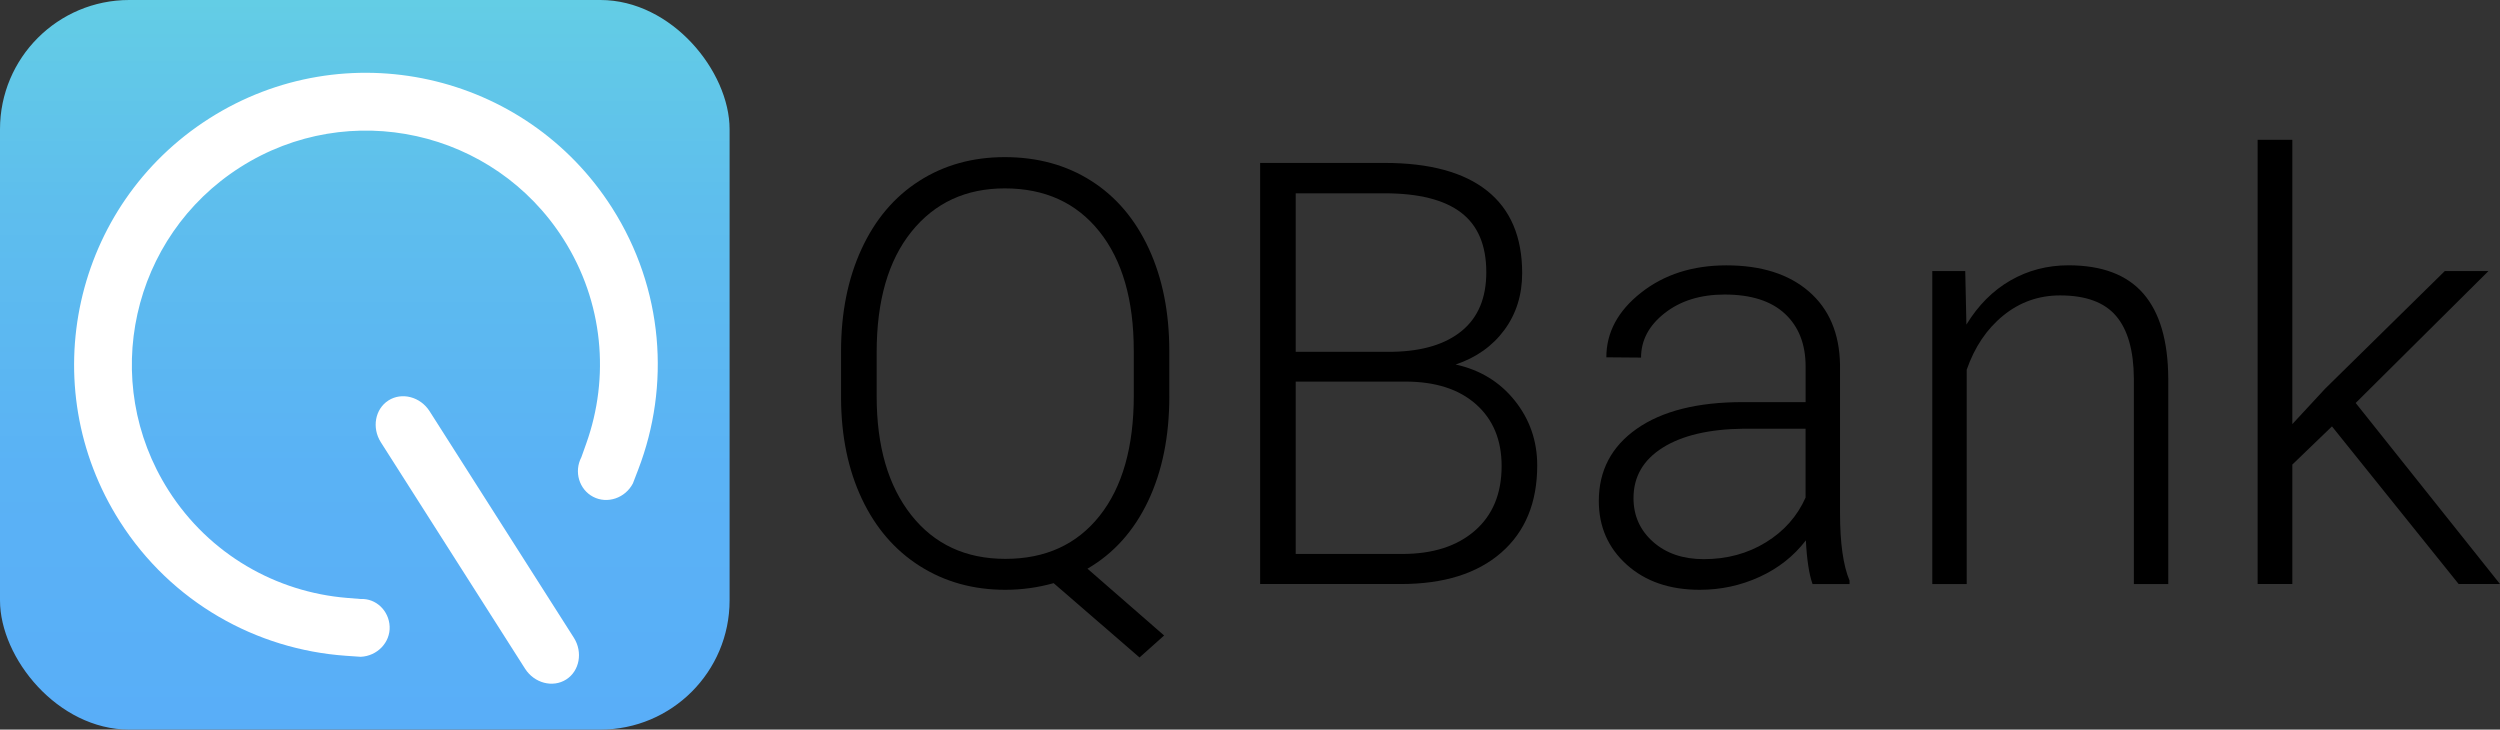
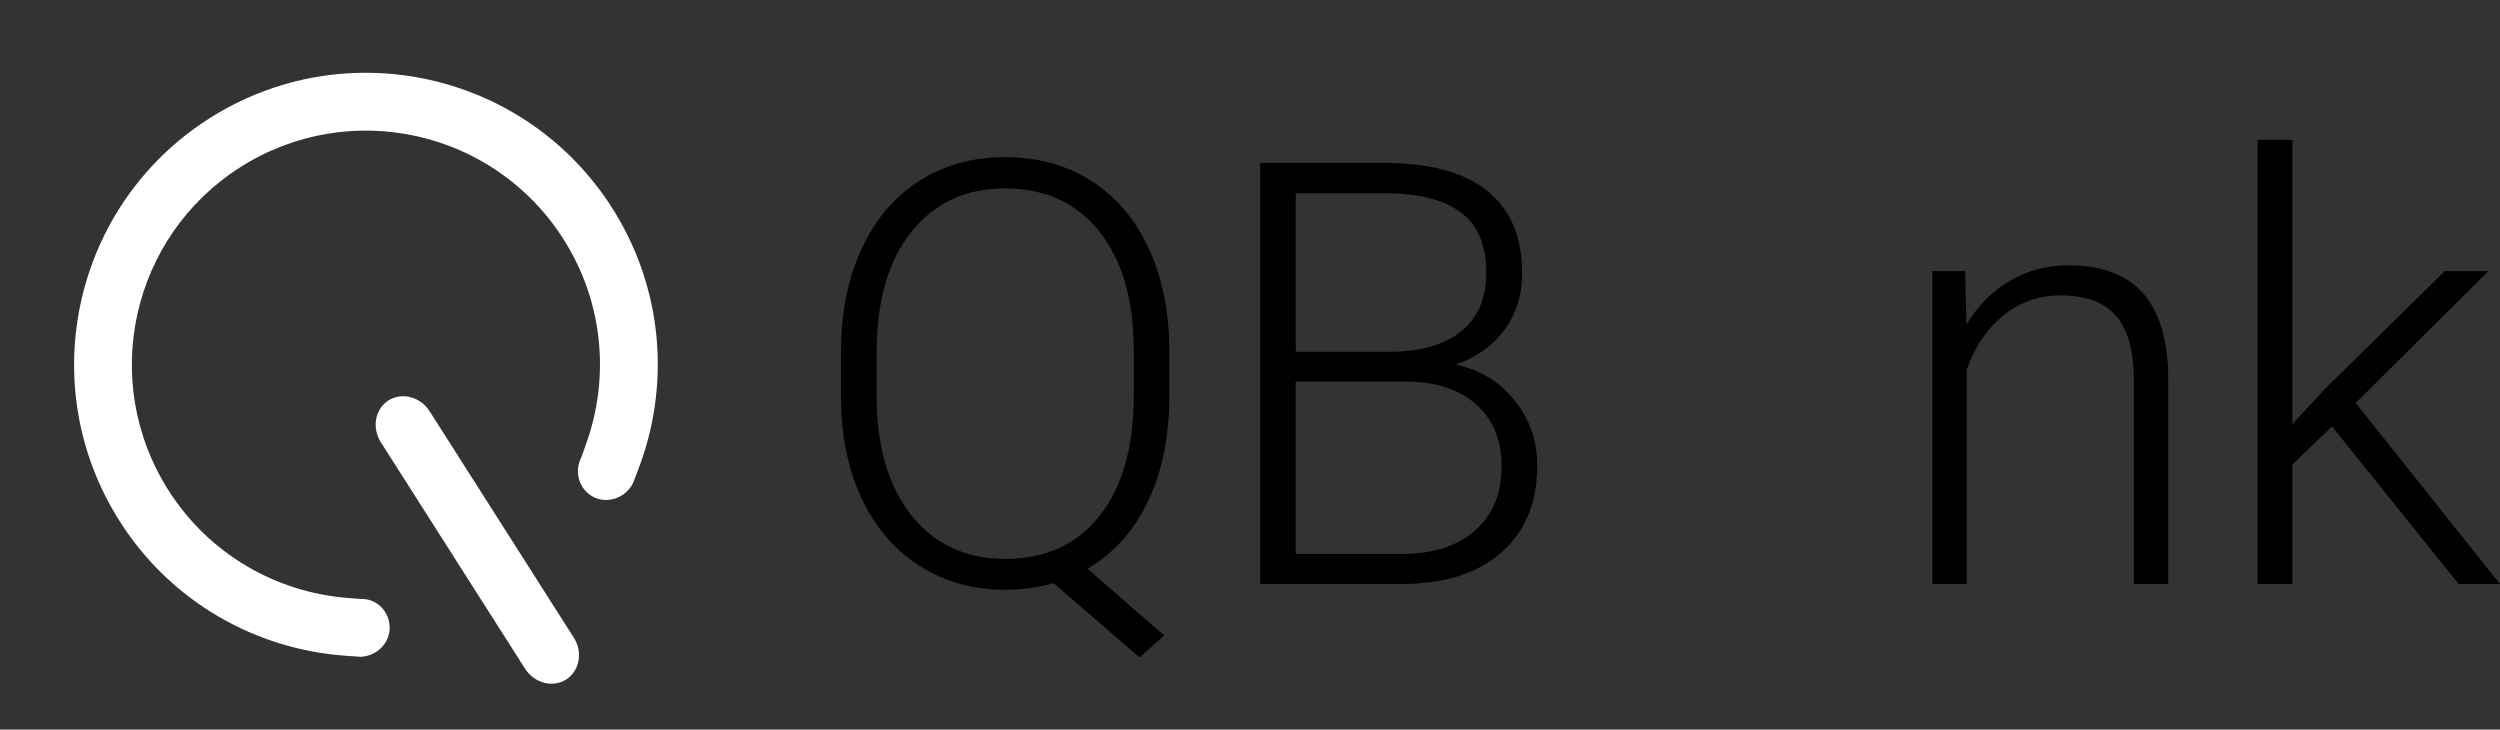
<svg xmlns="http://www.w3.org/2000/svg" id="Layer_1" viewBox="0 0 168.255 49.103">
  <rect x="0" y="0" width="168.255" height="49.103" fill="#333333" stroke="none" />
  <defs>
    <style>.cls-1{fill:url(#linear-gradient);}.cls-2{fill:#fff;}</style>
    <linearGradient id="linear-gradient" x1="24.551" y1="49.103" x2="24.551" y2="0" gradientTransform="matrix(1, 0, 0, 1, 0, 0)" gradientUnits="userSpaceOnUse">
      <stop offset="0" stop-color="#59aef8" />
      <stop offset=".357" stop-color="#5ab2f5" />
      <stop offset=".723" stop-color="#5ebeed" />
      <stop offset="1" stop-color="#63cde5" />
    </linearGradient>
  </defs>
  <path d="M78.698,26.673c0,2.699-.477,5.051-1.431,7.056-.954,2.005-2.313,3.52-4.078,4.545l5.158,4.496-1.655,1.479-5.781-5.002c-1.064,.298-2.148,.448-3.251,.448-2.154,0-4.071-.532-5.752-1.596-1.68-1.064-2.981-2.573-3.903-4.526-.921-1.953-1.389-4.207-1.401-6.764v-3.173c0-2.582,.457-4.869,1.372-6.861,.915-1.992,2.209-3.523,3.883-4.594,1.674-1.071,3.595-1.606,5.761-1.606,2.206,0,4.146,.532,5.82,1.596,1.674,1.064,2.968,2.589,3.883,4.574,.915,1.985,1.372,4.276,1.372,6.871v3.056Zm-2.394-3.075c0-3.413-.772-6.086-2.316-8.019-1.544-1.933-3.666-2.9-6.365-2.9-2.621,0-4.714,.97-6.277,2.91-1.564,1.94-2.345,4.649-2.345,8.126v2.959c0,3.361,.775,6.024,2.326,7.99,1.551,1.966,3.663,2.949,6.336,2.949,2.699,0,4.814-.967,6.346-2.9,1.531-1.934,2.297-4.633,2.297-8.097v-3.017Z" />
  <path d="M84.81,39.306V10.965h8.37c3.037,0,5.34,.626,6.91,1.878,1.57,1.252,2.355,3.098,2.355,5.538,0,1.466-.399,2.741-1.197,3.825-.798,1.083-1.891,1.859-3.28,2.326,1.648,.363,2.975,1.174,3.981,2.433,1.006,1.259,1.509,2.712,1.509,4.36,0,2.504-.808,4.46-2.423,5.869-1.616,1.408-3.864,2.112-6.745,2.112h-9.479Zm2.394-13.625v11.601h7.182c2.05,0,3.675-.522,4.876-1.567,1.2-1.044,1.8-2.495,1.8-4.35,0-1.752-.574-3.137-1.723-4.156-1.148-1.019-2.735-1.528-4.759-1.528h-7.377Zm0-2.005h6.54c1.998-.039,3.546-.509,4.642-1.411,1.096-.902,1.645-2.216,1.645-3.942,0-1.817-.568-3.157-1.703-4.019-1.135-.863-2.852-1.294-5.148-1.294h-5.976v10.667Z" />
-   <path d="M121.987,39.306c-.234-.662-.383-1.641-.448-2.939-.818,1.064-1.859,1.885-3.124,2.462-1.265,.578-2.605,.866-4.019,.866-2.024,0-3.663-.565-4.915-1.693-1.252-1.129-1.878-2.556-1.878-4.282,0-2.05,.853-3.672,2.56-4.866,1.706-1.194,4.084-1.791,7.134-1.791h4.224v-2.394c0-1.505-.464-2.689-1.392-3.552s-2.281-1.294-4.058-1.294c-1.622,0-2.965,.415-4.029,1.246s-1.596,1.83-1.596,2.998l-2.336-.019c0-1.674,.779-3.124,2.336-4.35,1.557-1.226,3.471-1.839,5.742-1.839,2.349,0,4.201,.587,5.557,1.762,1.356,1.174,2.054,2.813,2.092,4.915v9.966c0,2.037,.214,3.562,.642,4.574v.234h-2.491Zm-7.319-1.674c1.557,0,2.949-.376,4.175-1.129,1.226-.753,2.118-1.758,2.676-3.017v-4.633h-4.165c-2.323,.026-4.139,.451-5.45,1.275-1.311,.824-1.966,1.956-1.966,3.397,0,1.181,.438,2.16,1.314,2.939,.876,.779,2.014,1.168,3.416,1.168Z" />
  <path d="M132.265,18.245l.078,3.601c.791-1.298,1.778-2.287,2.959-2.968,1.181-.681,2.485-1.022,3.912-1.022,2.258,0,3.938,.636,5.041,1.908,1.103,1.272,1.661,3.179,1.674,5.723v13.82h-2.316v-13.839c-.013-1.882-.412-3.283-1.197-4.204-.785-.921-2.041-1.382-3.766-1.382-1.44,0-2.715,.451-3.825,1.353-1.109,.902-1.93,2.118-2.462,3.65v14.423h-2.316V18.245h2.219Z" />
  <path d="M156.946,28.697l-2.667,2.569v8.039h-2.336V9.408h2.336V28.542l2.2-2.375,8.058-7.922h2.939l-8.934,8.876,9.713,12.185h-2.783l-8.525-10.608Z" />
  <g>
-     <rect class="cls-1" width="49.103" height="49.103" rx="8.698" ry="8.698" />
    <path class="cls-2" d="M24.276,44.204c1.118-.051,1.995-.968,1.948-2.038-.047-1.07-.922-1.903-1.946-1.851l-.923-.075c-4.745-.387-9.258-2.91-12.013-7.235-4.674-7.338-2.514-17.075,4.824-21.748s17.075-2.514,21.748,4.824c2.715,4.263,3.121,9.335,1.547,13.753l-.333,.936c-.511,.974-.153,2.175,.797,2.669,.95,.494,2.151,.088,2.67-.903l.363-.945c2.155-5.614,1.716-12.139-1.763-17.601C35.369,4.842,23.228,2.148,14.078,7.976,4.929,13.804,2.237,25.945,8.065,35.095c3.478,5.461,9.205,8.618,15.203,9.039l1.009,.07-.001,0Z" />
    <path class="cls-2" d="M25.632,29.766c-.621-.975-.39-2.242,.512-2.816s2.148-.248,2.769,.727l9.705,15.238c.621,.974,.39,2.242-.512,2.816s-2.148,.248-2.769-.727l-9.705-15.238Z" />
  </g>
</svg>